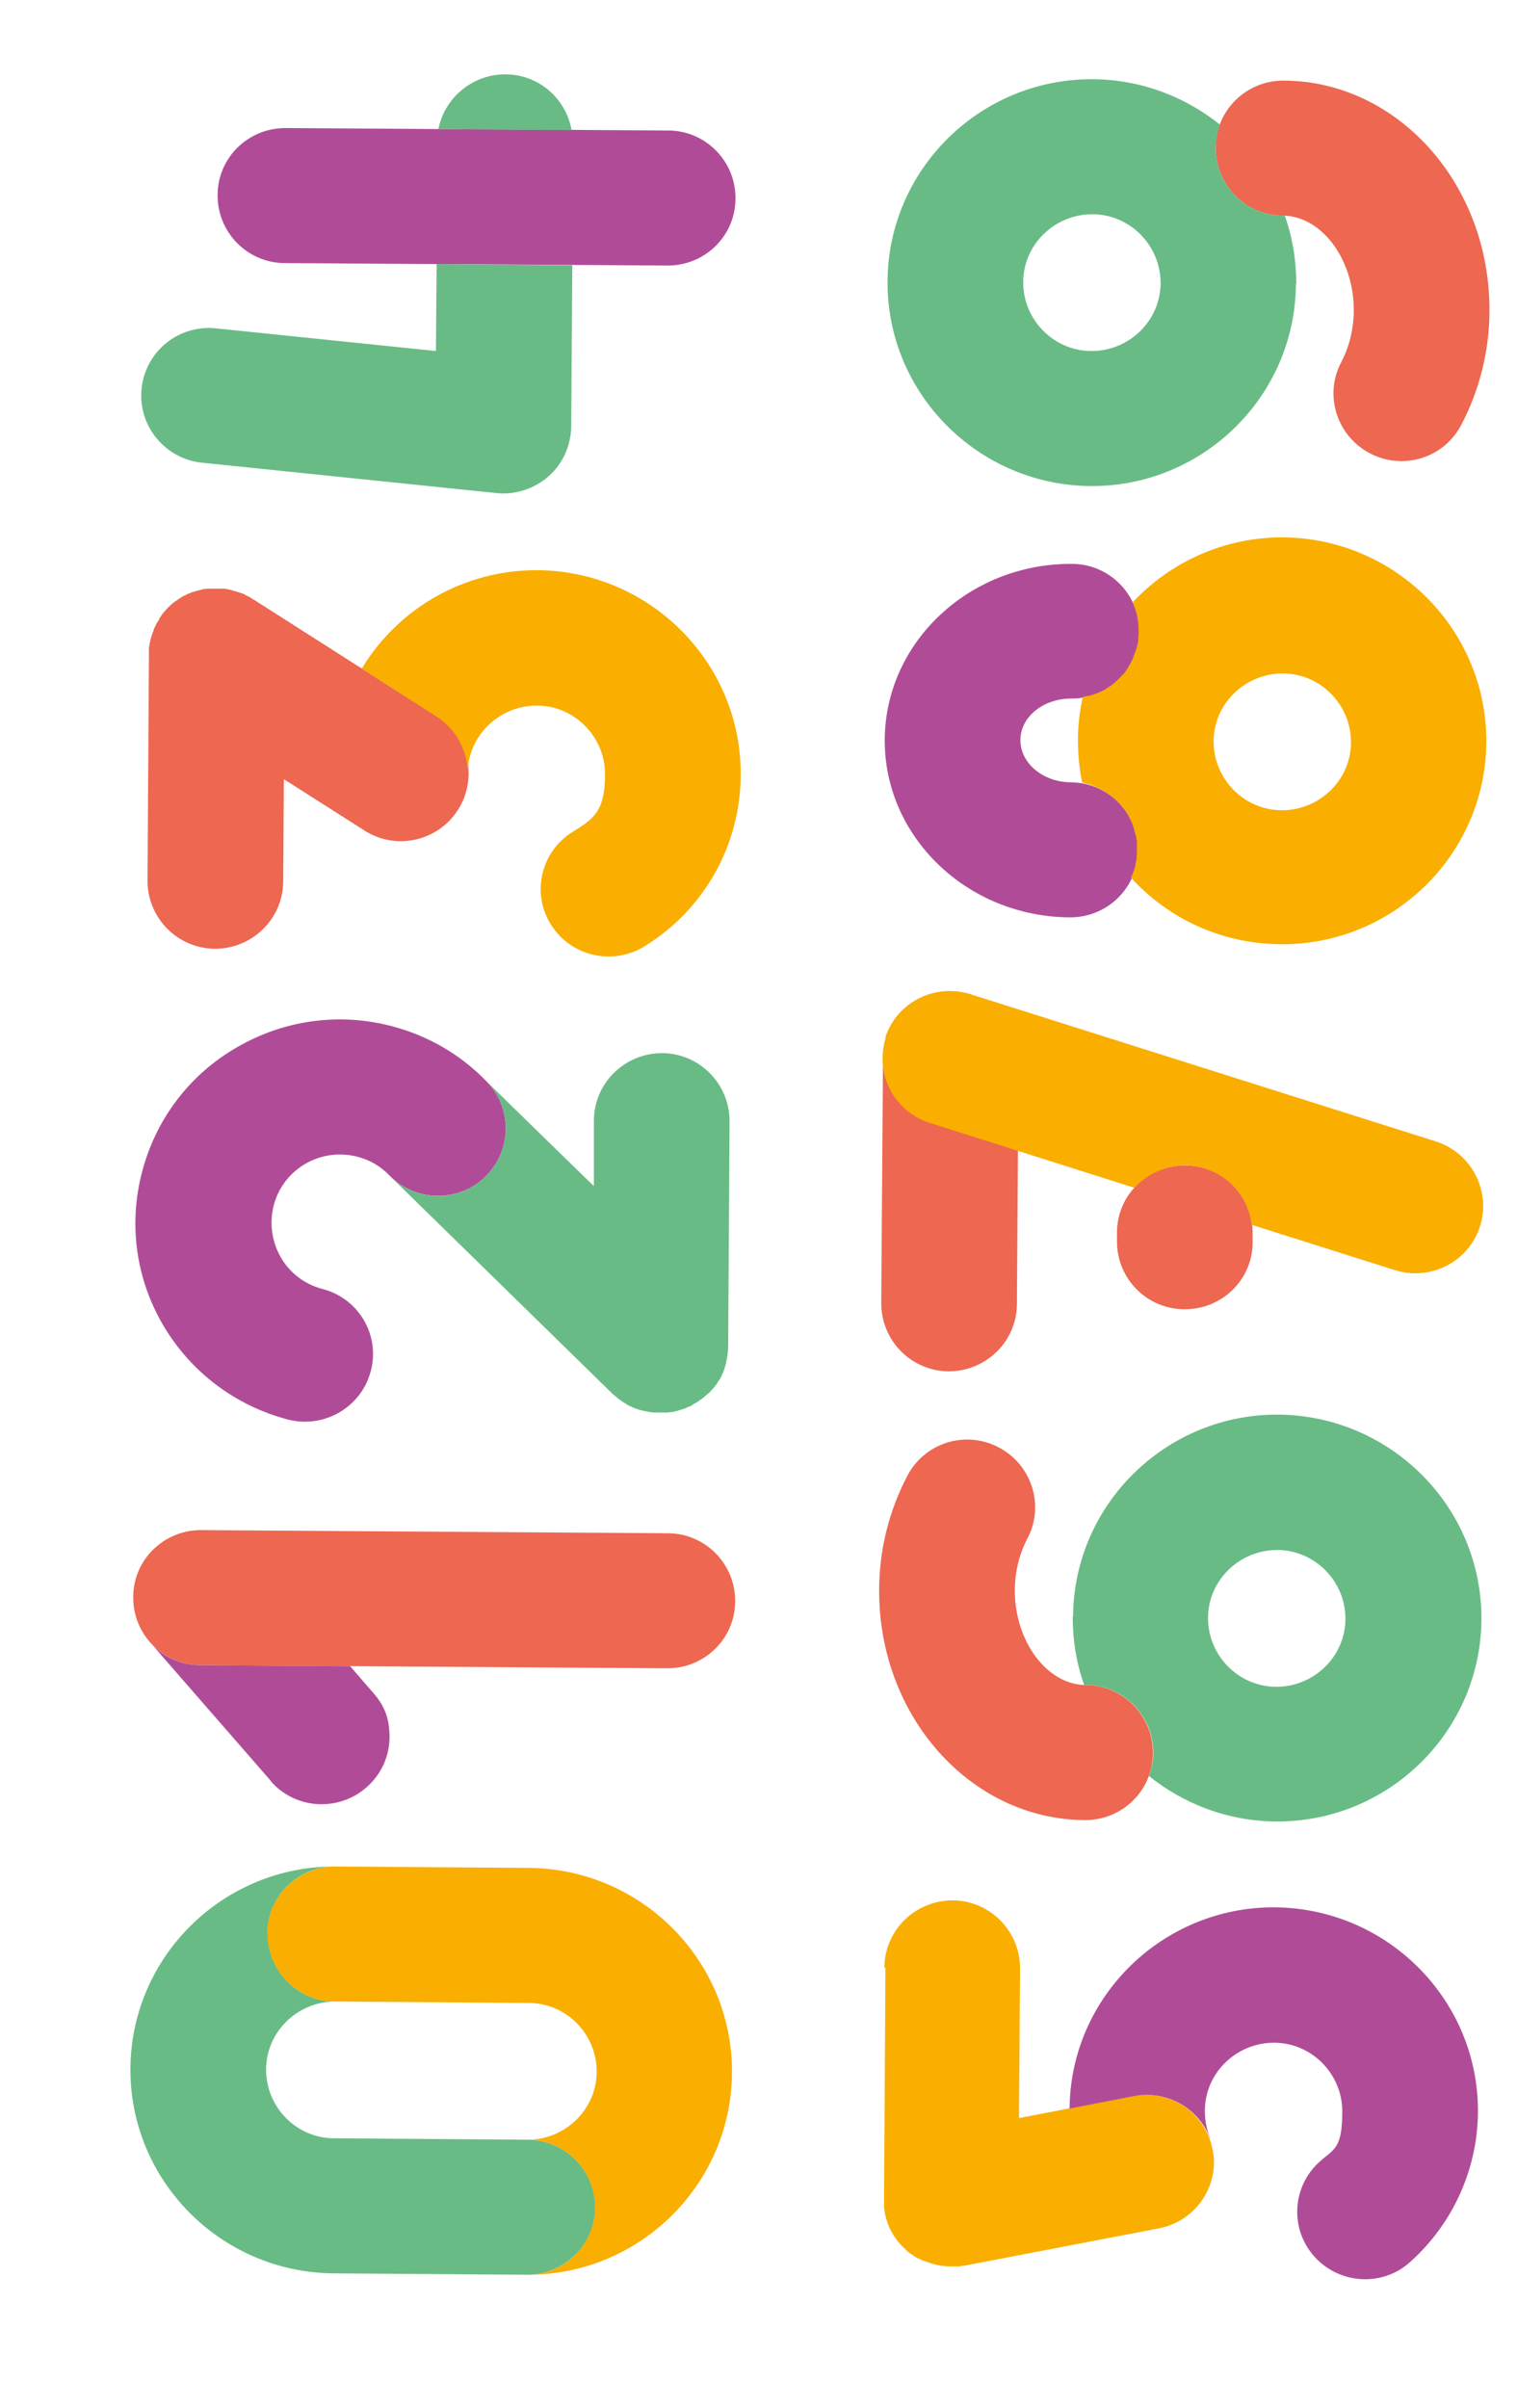
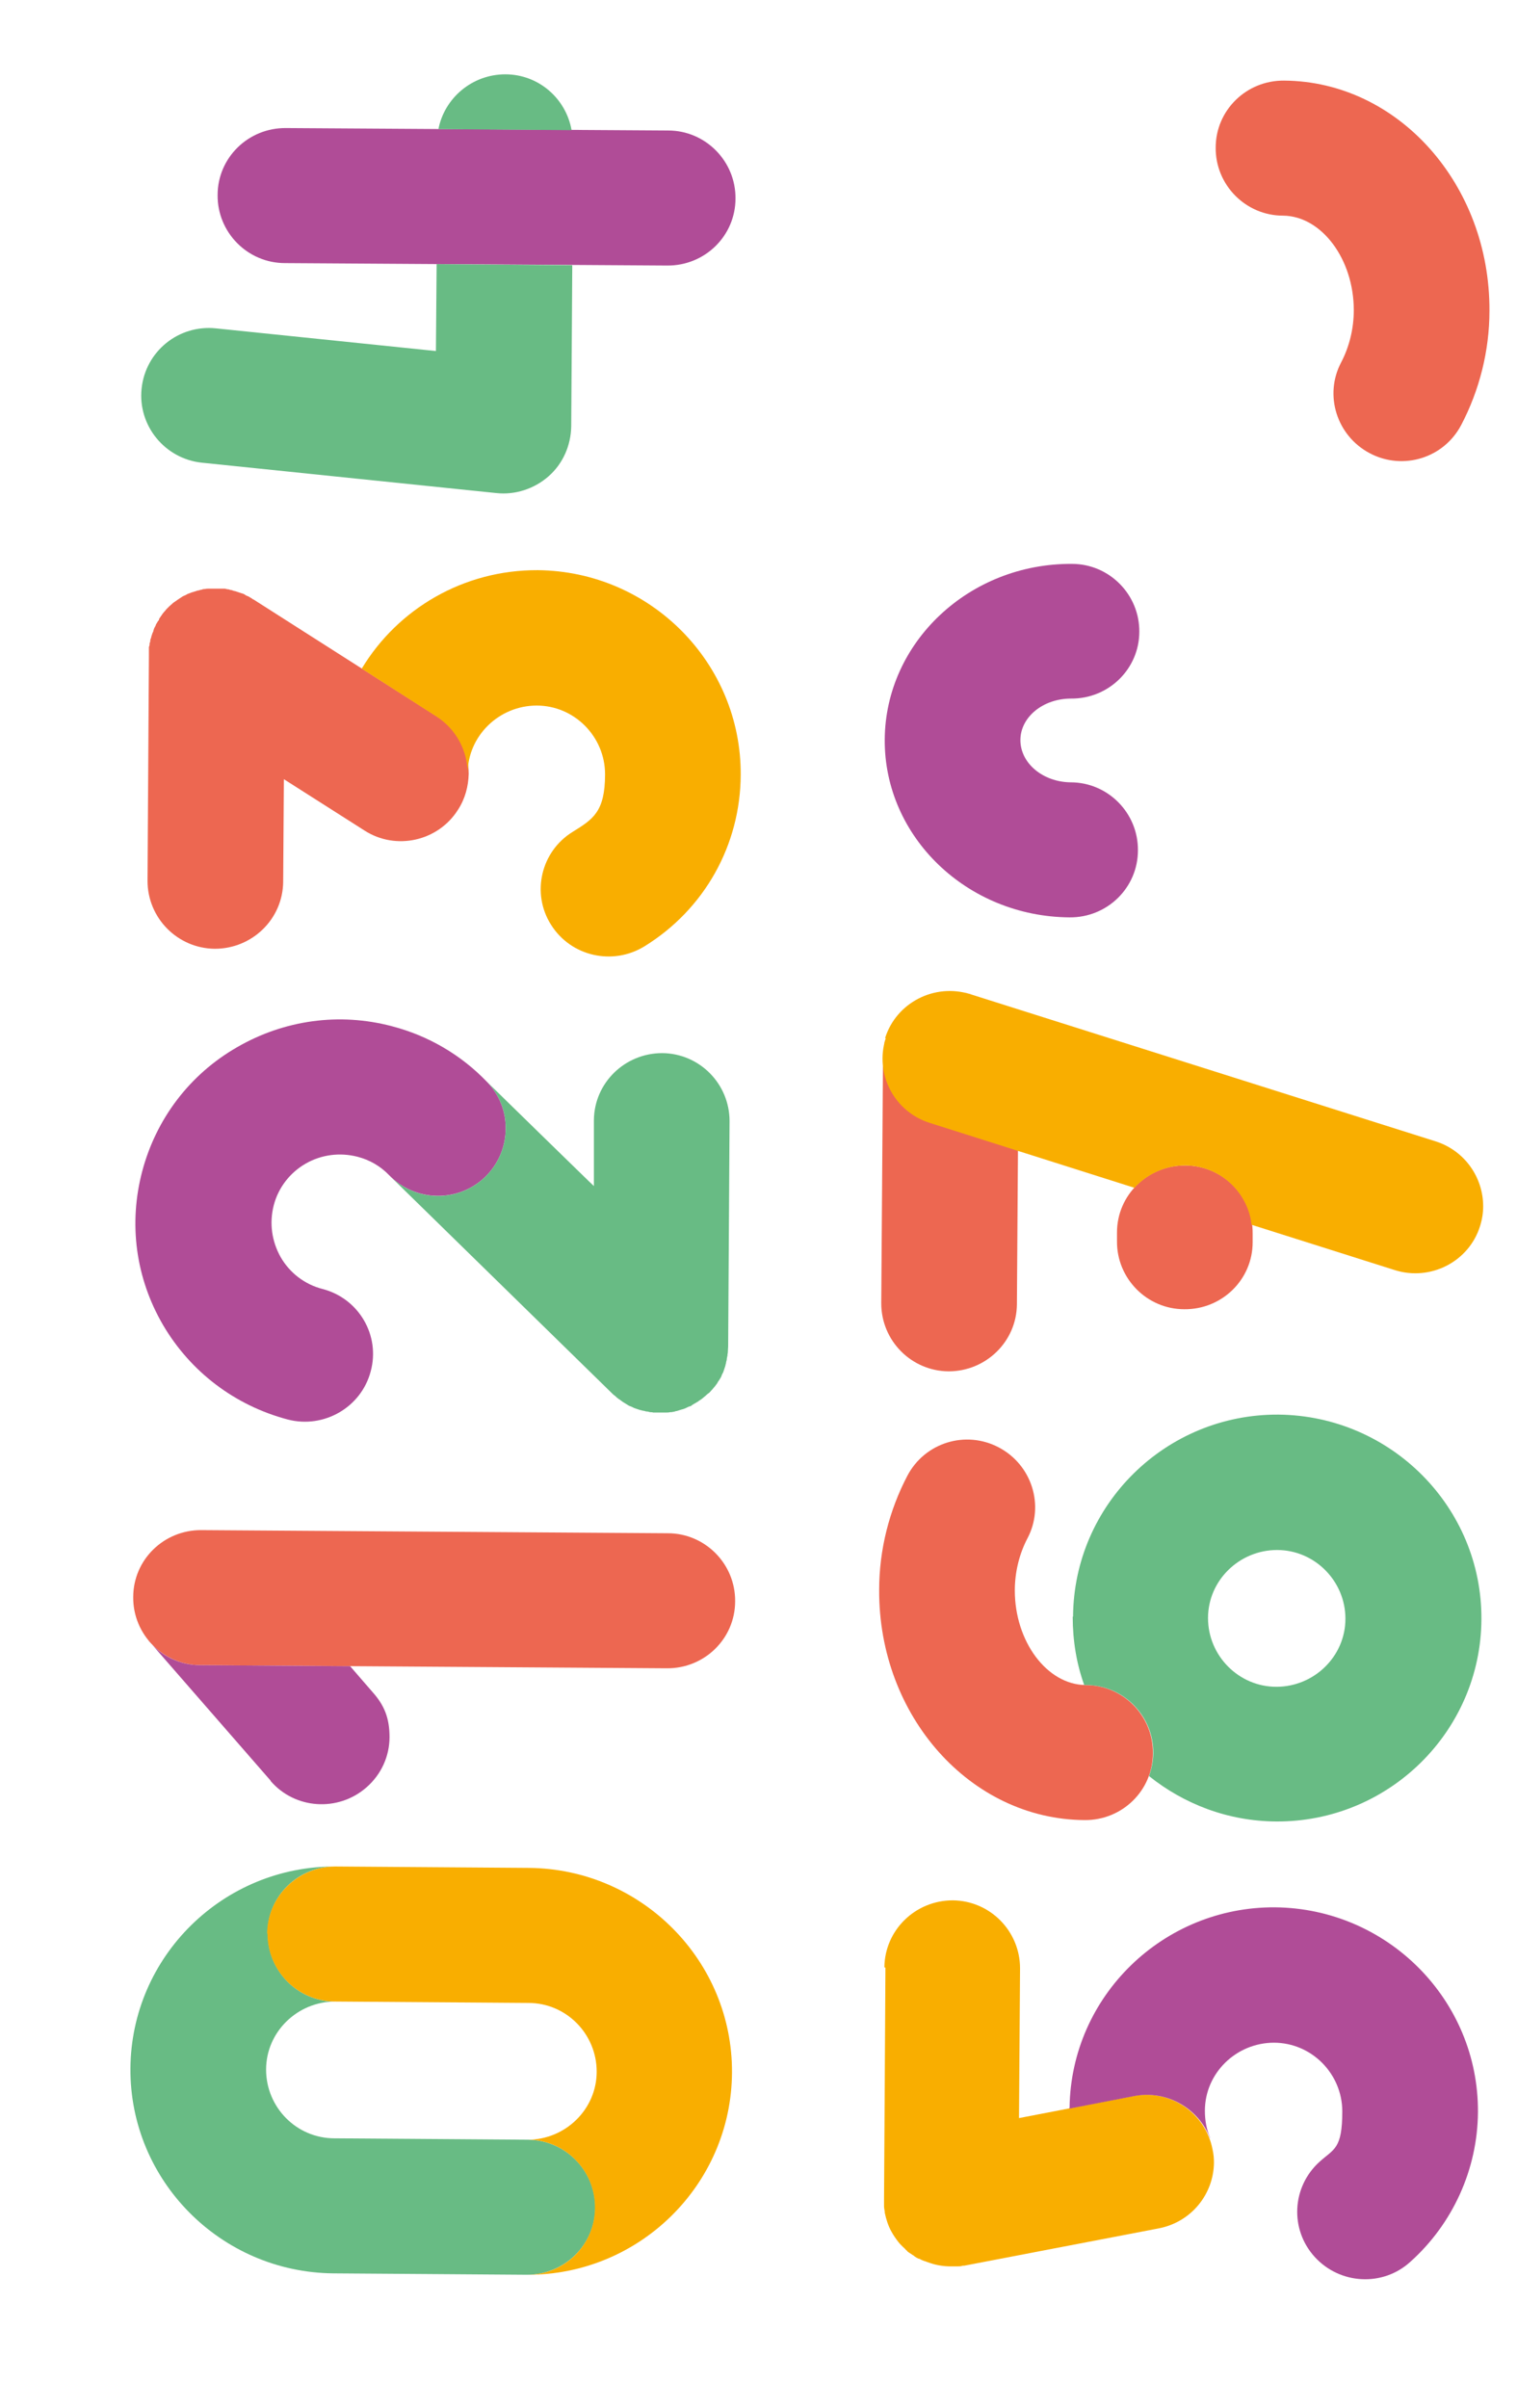
<svg xmlns="http://www.w3.org/2000/svg" id="Calque_1" width="435" height="690" version="1.1" viewBox="0 0 435 690">
  <defs>
    <style>
      .st0 {
        fill: #b04c97;
      }

      .st1 {
        fill: #68bb84;
      }

      .st2 {
        fill: #ed6751;
      }

      .st3 {
        fill: #f9ae00;
      }
    </style>
  </defs>
  <path class="st2" d="M427.1,89.1c0,11.5-2.9,22.8-8.1,32.7-5,9.5-16.7,13.1-26.2,8.1s-13.2-16.7-8.2-26.1c2.3-4.4,3.6-9.6,3.6-14.9,0-14.6-9.2-27-20.3-27.1-10.7,0-19.4-8.8-19.3-19.5,0-10.7,8.8-19.3,19.6-19.2,32.7.2,59.1,29.8,58.9,66" />
-   <path class="st1" d="M371.7,81.4c0-6.9-1.1-13.5-3.3-19.6h-.5c-10.7,0-19.4-8.8-19.3-19.5,0-2.3.5-4.5,1.2-6.6-10-8-22.6-12.9-36.4-13-32.3-.2-58.7,25.8-58.9,57.9-.2,32.1,25.9,58.4,58.2,58.7,32.3.2,58.7-25.8,58.9-57.9M293.4,80.9c0-10.8,9-19.5,19.8-19.5s19.6,8.9,19.6,19.7-9,19.5-19.8,19.5-19.6-8.9-19.6-19.7" />
  <path class="st0" d="M326.7,181c0,10.7-8.8,19.3-19.6,19.2-8,0-14.5,5.3-14.5,11.9s6.4,12,14.4,12.1c10.7,0,19.4,8.8,19.3,19.5,0,10.7-8.8,19.3-19.6,19.2-29.4-.2-53.2-23.1-53-51s24.3-50.5,53.7-50.3c10.7,0,19.4,8.8,19.3,19.5" />
-   <path class="st3" d="M324.9,172.9c.3.6.5,1.2.7,1.9h0c.2.6.4,1.2.5,1.8v.2c.1.6.2,1.2.3,1.7v.3c0,.7.1,1.4.1,2.1s0,1.3-.1,1.9v.6c0,.4-.1.8-.2,1.2,0,.2-.1.5-.2.7,0,.3-.2.7-.3,1,0,.3-.2.5-.3.8-.1.3-.2.6-.3.9-.1.3-.2.5-.3.8-.1.3-.3.6-.4.8-.1.3-.3.5-.4.8-.1.2-.3.5-.4.7-.2.3-.3.5-.5.8-.1.2-.3.4-.4.6-.2.3-.4.6-.7.8,0,0-.1.1-.2.2-1,1.1-2.1,2.2-3.4,3.1,0,0-.1,0-.2.1-.4.3-.8.5-1.2.8,0,0-.2.1-.3.2l-1.2.6s-.2,0-.3.1c-.4.2-.9.4-1.3.5,0,0-.2,0-.3.1-.5.2-.9.3-1.4.4h-.2c-.5.1-1,.2-1.5.3-.9,4-1.4,8.1-1.4,12.3s.4,8.3,1.2,12.3c.5,0,1,.2,1.5.4h.2c.5.1.9.3,1.4.5,0,0,.2,0,.3.1.4.2.9.4,1.3.6,0,0,.2,0,.3.1.4.2.8.4,1.2.7,0,0,.2.1.3.2.4.2.8.5,1.2.8,0,0,.1,0,.2.1,1.2.9,2.4,1.9,3.4,3.1,0,0,.1.1.2.2.2.3.4.6.6.8.1.2.3.4.4.6.2.3.3.5.5.8.1.2.3.5.4.7.1.3.3.5.4.8s.3.6.4.8c.1.3.2.5.3.8.1.3.2.6.3.9,0,.3.2.5.2.8s.2.7.3,1c0,.2.1.5.2.7,0,.4.1.8.2,1.2v2.5c0,.7,0,1.4-.1,2.1v.3c0,.6-.2,1.2-.3,1.7v.2c-.1.6-.3,1.2-.5,1.8h0c-.2.6-.5,1.3-.8,1.9,10.6,11.7,25.9,19,43,19.1,32.3.2,58.7-25.8,58.9-57.9.2-32.1-25.9-58.4-58.2-58.7-17-.1-32.4,7.1-43.2,18.6M387.4,212.7c0,10.8-9,19.5-19.8,19.5s-19.6-8.9-19.6-19.7,9-19.5,19.8-19.5,19.6,8.9,19.6,19.7" />
  <path class="st2" d="M359.2,353.5v2.5c0,10.7-8.8,19.3-19.6,19.2-10.7,0-19.4-8.8-19.3-19.5v-2.5c0-10.7,8.8-19.3,19.6-19.2,10.7,0,19.4,8.8,19.3,19.5" />
  <path class="st2" d="M278.4,284.9c-.6-.2-1.3-.4-1.9-.5.7.1,1.3.3,2,.5h-.1ZM254,297.5v.2c0-.1,0-.3.1-.4v.2M254.1,297.2c.2-.5.3-.9.5-1.3-.2.4-.3.9-.5,1.3M254,297.6c-.2.6-.3,1.2-.5,1.7.1-.6.3-1.2.5-1.7M254.8,295.5c.2-.5.5-1.1.8-1.6-.3.5-.5,1-.8,1.6M254.6,295.9c0-.1.1-.3.2-.4,0,.1-.1.3-.2.4M272,393c10.7,0,19.5-8.5,19.6-19.2l.3-44.1-25.1-8c-8.3-2.6-13.6-10.2-13.6-18.4l-.5,70.2c0,10.7,8.6,19.4,19.3,19.5" />
  <path class="st3" d="M254,297.5c-3.3,10.2,2.4,21.1,12.6,24.3l58.7,18.6c3.6-3.9,8.8-6.4,14.5-6.4,9.9,0,18,7.5,19.1,17l41.1,13c10.2,3.2,21.2-2.4,24.4-12.6.6-1.9.9-3.8.9-5.7,0-8.2-5.2-15.9-13.6-18.6l-133.5-42.2c-10.2-3.2-21.2,2.4-24.4,12.6" />
  <path class="st2" d="M330.6,502.4c0,10.7-8.8,19.3-19.6,19.2-32.7-.2-59.1-29.8-58.9-66,0-11.5,2.9-22.8,8.1-32.7,5-9.5,16.7-13.1,26.2-8.1s13.2,16.7,8.2,26.1c-2.3,4.4-3.6,9.6-3.6,14.9,0,14.6,9.2,27,20.3,27.1,10.7,0,19.4,8.8,19.3,19.5" />
  <path class="st1" d="M307.6,463.3c0,6.9,1.1,13.5,3.3,19.6h.5c10.7,0,19.4,8.8,19.3,19.5,0,2.3-.5,4.5-1.2,6.6,10,8,22.6,12.9,36.4,13,32.3.2,58.7-25.8,58.9-57.9.2-32.1-25.9-58.4-58.2-58.7-32.3-.2-58.7,25.8-58.9,57.9M385.8,463.9c0,10.8-9,19.5-19.8,19.5s-19.6-8.9-19.6-19.7,9-19.5,19.8-19.5,19.6,8.9,19.6,19.7" />
  <path class="st3" d="M253.9,563.9l-.4,66.3h0v2c0,.5.1,1,.2,1.6v.3h0c.4,1.9,1,3.8,1.9,5.4.6,1.1,1.3,2.1,2,3h0c.3.4.6.7,1,1.1l.3.3c.3.3.6.5.8.8.2.2.4.3.5.5.2.2.4.3.7.5.3.2.6.4.9.6.1,0,.3.2.4.3.4.3.8.5,1.2.7h.2c.5.3,1,.5,1.5.7h.1c.5.2,1.1.4,1.7.6,1.8.6,3.8.9,5.7.9h1.9c.5,0,1,0,1.6-.2h.4l55.8-10.7c9.3-1.8,15.7-9.8,15.8-18.8,0-1.3-.1-2.5-.4-3.8-2-10.5-12.2-17.4-22.8-15.3l-32.7,6.3.3-42.9c0-10.7-8.6-19.4-19.3-19.5-10.7,0-19.5,8.5-19.6,19.2" />
  <path class="st0" d="M336.4,637.5c-.1,0-.2,0-.3,0h0s.2,0,.3,0M306.6,604.3l18.6-3.6c9.4-1.8,18.5,3.5,21.8,12.1,0,0,0-.3-.1-.4-1-2.4-1.4-4.9-1.4-7.5,0-10.8,9-19.5,19.8-19.5s19.6,8.9,19.6,19.7-2.4,10.7-6.5,14.4c-8,7.2-8.6,19.4-1.4,27.3,7.2,7.9,19.5,8.6,27.4,1.4,12.2-10.9,19.3-26.6,19.4-42.9.2-32.1-25.9-58.4-58.2-58.7-32.1-.2-58.5,25.5-58.9,57.4" />
  <path class="st0" d="M210.9,56.9c0,10.7-8.8,19.3-19.6,19.2l-109.6-.7c-10.7,0-19.4-8.8-19.3-19.5,0-10.7,8.8-19.3,19.6-19.2l109.6.7c10.7,0,19.4,8.8,19.3,19.5" />
  <path class="st1" d="M61.9,94.1c-10.7-1.1-20.2,6.6-21.3,17.3-1.1,10.6,6.7,20.1,17.3,21.2l84.4,8.7c5.4.6,10.9-1.2,15-4.8s6.4-8.8,6.5-14.3l.3-46.2-38.9-.3-.2,24.9-63.1-6.5h0ZM125.7,37l38.2.3c-1.6-9.1-9.5-16-19-16s-17.5,6.8-19.2,15.8" />
  <path class="st2" d="M70.9,170.8c-.2-.1-.5-.2-.7-.4-.3-.2-.6-.3-1-.4-.3-.1-.6-.2-.9-.3s-.6-.2-.9-.3c-.3,0-.7-.2-1-.3-.3,0-.6-.1-.8-.2-.4,0-.7-.1-1.1-.2h-4.7c-.3,0-.6,0-1,.1-.3,0-.6,0-1,.2-.3,0-.5.1-.8.2-.4,0-.7.2-1.1.3-.2,0-.5.2-.7.2-.4.1-.7.3-1.1.4-.3.1-.5.2-.8.4-.3.1-.6.3-.9.4-.3.2-.6.4-.9.6-.2.1-.4.3-.6.4-.3.2-.7.5-1,.7-.2.1-.3.2-.5.4-.3.3-.6.5-.9.8-.2.2-.3.3-.5.5s-.5.5-.7.8c-.2.2-.4.4-.6.7-.2.2-.3.5-.5.7-.2.3-.4.6-.6.9,0,0,0,.1,0,.2s-.2.3-.3.4c-.2.3-.4.7-.6,1,0,.2-.2.5-.3.7-.2.3-.3.7-.4,1,0,.3-.2.5-.3.8s-.2.6-.3.9c0,.3-.2.6-.3,1,0,.3,0,.6-.2.9,0,.4,0,.7-.2,1.1v2.5l-.4,64.5c0,10.7,8.6,19.4,19.3,19.5,10.7,0,19.5-8.5,19.6-19.2l.2-29.4,23.1,14.7c9,5.8,21.1,3.1,26.8-5.9,2.1-3.2,3-6.8,3.1-10.3,0-6.4-3.1-12.7-9-16.4l-52.7-33.6c-.2,0-.3-.2-.5-.3-.3-.2-.7-.4-1-.6" />
  <path class="st3" d="M114,240.9h.7-.7M103.7,191.6l21.4,13.7c5.8,3.7,9,10,9,16.4,0-10.8,9-19.5,19.8-19.5s19.6,8.9,19.6,19.7-3.5,12.9-9.3,16.5c-9.1,5.6-11.9,17.6-6.2,26.6,5.7,9.1,17.7,11.8,26.8,6.2,17.2-10.6,27.5-29,27.6-49.1.2-32.1-25.9-58.4-58.2-58.7-21.3-.1-40.1,11.1-50.4,28.1" />
  <path class="st0" d="M145,323.5c0,5-2,10-5.9,13.8-7.7,7.4-20,7.2-27.5-.5-2.5-2.6-5.6-4.4-9.1-5.3-5.1-1.3-10.4-.6-14.9,2s-7.8,6.9-9.1,11.9c-1.3,5.1-.6,10.3,2,14.9,2.6,4.5,6.9,7.8,12,9.1,10.4,2.7,16.6,13.3,13.8,23.6-2.7,10.3-13.4,16.5-23.8,13.8-15.1-4-27.8-13.6-35.7-27-7.9-13.5-10-29.1-6-44.2,4-15,13.6-27.7,27.2-35.5,13.5-7.8,29.3-10,44.4-6,10.4,2.7,19.8,8.2,27.2,15.9,3.7,3.8,5.5,8.7,5.4,13.5" />
  <path class="st1" d="M170.3,321.1v18.8c-.1,0-31.1-30.3-31.1-30.3,0,0-.1-.1-.2-.2.2.2.4.4.6.6,3.7,3.8,5.5,8.7,5.4,13.5,0,5-2,10-5.9,13.8-7.7,7.4-19.8,7.2-27.3-.3l.2.2,63.7,62.3c.2.2.3.3.5.4.3.2.5.5.8.7.2.2.5.4.7.5.3.2.5.4.8.6s.5.3.8.5.5.3.8.5.6.3.9.4c.3.1.6.3.8.4.3.1.6.2.9.3.3.1.6.2.9.3.3,0,.6.2.9.2s.6.2.9.2.7.1,1,.2c.3,0,.6,0,.9.1h3.8c.3,0,.7,0,1-.1.3,0,.6,0,.9-.1.3,0,.5-.1.8-.2.4,0,.7-.2,1.1-.3.2,0,.5-.2.7-.2.4-.1.7-.2,1.1-.4.4-.2.8-.4,1.2-.5.2,0,.4-.2.5-.3.3-.2.6-.4,1-.6s.4-.3.7-.4c.2-.2.5-.4.7-.5.3-.2.6-.4.8-.6s.4-.3.6-.5c.3-.3.6-.5.9-.8h.1c.2-.2.3-.3.5-.5.2-.3.5-.5.7-.8.2-.2.4-.5.6-.7.2-.3.4-.5.6-.8.2-.3.3-.6.5-.8.2-.3.3-.5.5-.8s.3-.6.4-.9c.1-.3.3-.5.4-.8.1-.3.2-.6.3-.9s.2-.6.3-.9c0-.3.2-.6.2-.9s.2-.6.2-.9.1-.7.2-1.1c0-.3,0-.5.1-.8,0-.6.1-1.3.1-1.9l.4-64.5c0-10.7-8.6-19.4-19.3-19.5-10.7,0-19.5,8.5-19.6,19.2" />
  <path class="st2" d="M210.8,458.9c0,10.7-8.8,19.3-19.6,19.2l-133.7-.9c-10.7,0-19.4-8.8-19.3-19.5,0-10.7,8.8-19.3,19.6-19.2l133.7.9c10.7,0,19.4,8.8,19.3,19.5" />
  <path class="st0" d="M77.6,510.4c7,8.1,19.3,8.9,27.4,1.9,4.4-3.8,6.7-9.1,6.7-14.5s-1.5-9.1-4.8-12.8l-6.5-7.5-43-.3c-5.9,0-11.2-2.7-14.7-6.9,0,0,0,.2.2.2l34.7,39.8h0Z" />
  <path class="st1" d="M76.7,554.1c0-10.7,8.8-19.3,19.6-19.2-32.3-.2-58.7,25.8-58.9,57.9-.2,32.1,25.9,58.4,58.2,58.7l55.5.4c10.7,0,19.5-8.5,19.6-19.2,0-10.7-8.6-19.4-19.3-19.5l-55.5-.4c-10.9,0-19.6-8.9-19.6-19.7s9-19.5,19.8-19.5c-10.7,0-19.4-8.8-19.3-19.5" />
  <path class="st3" d="M76.7,554.1c0,10.7,8.6,19.4,19.3,19.5l55.5.4c10.9,0,19.6,8.9,19.6,19.7s-9,19.5-19.8,19.5c10.7,0,19.4,8.8,19.3,19.5,0,10.7-8.8,19.3-19.6,19.2,32.3.2,58.7-25.8,58.9-57.9.2-32.1-25.9-58.4-58.2-58.7l-55.5-.4c-10.7,0-19.5,8.5-19.6,19.2" />
</svg>